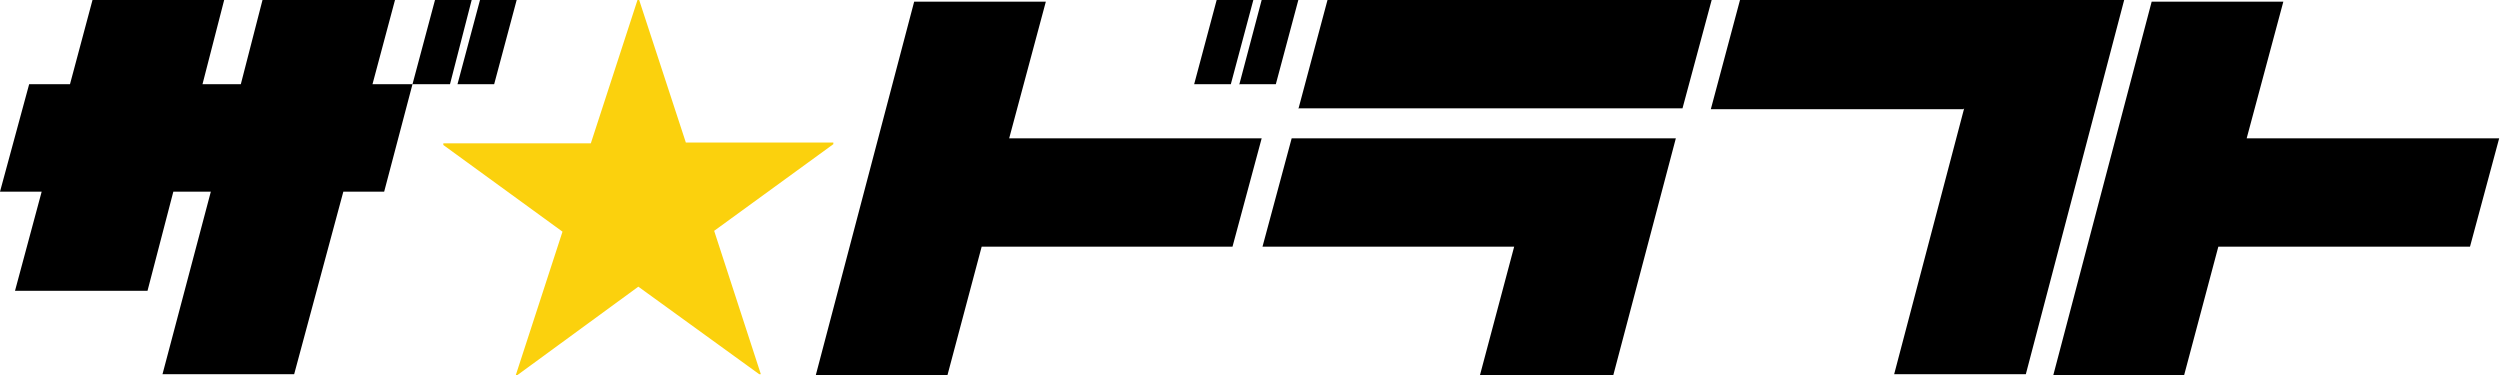
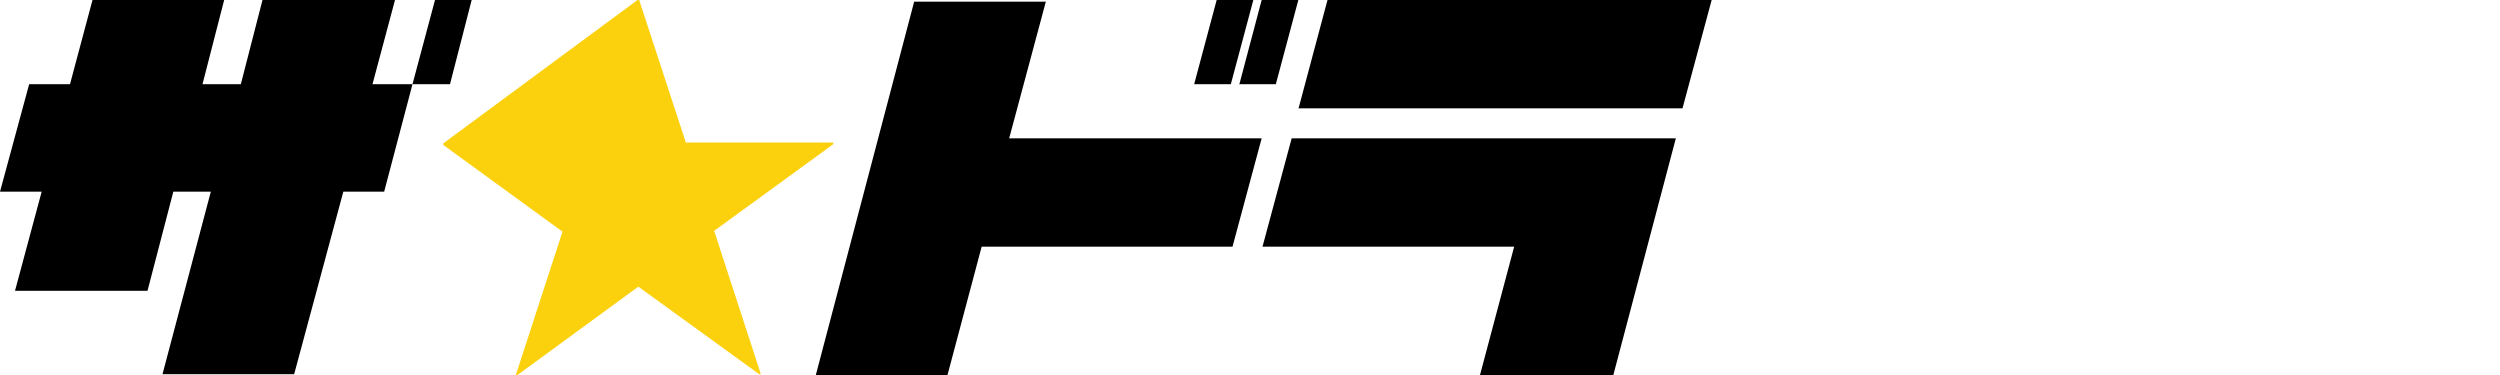
<svg xmlns="http://www.w3.org/2000/svg" id="_レイヤー_1" data-name=" レイヤー 1" version="1.1" viewBox="0 0 300 45">
  <defs>
    <style>
      .cls-1 {
        fill: #fbd10d;
      }

      .cls-1, .cls-2 {
        stroke-width: 0px;
      }

      .cls-2 {
        fill: #000;
      }
    </style>
  </defs>
  <polygon class="cls-2" points="19.5 44.9 25.3 23 20.8 23 17.7 34.9 1.8 34.9 5 23 0 23 3.5 10.1 8.4 10.1 11.1 0 26.9 0 24.3 10.1 28.9 10.1 31.5 0 47.4 0 44.7 10.1 49.5 10.1 46.1 23 41.2 23 35.3 44.9 19.5 44.9" />
  <polygon class="cls-2" points="49.5 10.1 52.2 0 56.6 0 54 10.1 49.5 10.1" />
-   <polygon class="cls-2" points="59.3 10.1 54.9 10.1 57.6 0 62 0 59.3 10.1" />
  <g>
    <path class="cls-2" d="M148,29.6h-30.2l-4.1,15.4h-15.8L109.7.2h15.8l-4.4,16.4h30.3l-3.5,13h.1ZM146,0h4.4l-2.7,10.1h-4.4l2.7-10.1ZM148.7,10.2l2.7-10.2h4.4l-2.7,10.1h-4.4Z" />
    <path class="cls-2" d="M177.6,45l4.1-15.4h-30.2l3.5-13h46.1l-7.5,28.4h-16ZM155.8,13.1l3.5-13.1h46.1l-3.5,13h-46.1,0Z" />
-     <path class="cls-2" d="M235.6,13.1h-30.3l3.5-13.1h46.1l-11.8,44.9h-15.8l8.4-31.9h0Z" />
-     <path class="cls-2" d="M262.2,45h-15.8L258.2.2h15.8l-4.4,16.4h30.3l-3.5,13h-30.2l-4.1,15.4h.1Z" />
  </g>
-   <path class="cls-1" d="M82.3,17.1h17.7v.2l-14.3,10.4,5.6,17.2h-.2l-14.5-10.5-14.5,10.6h-.2l5.6-17.2-14.3-10.4v-.2h17.7L76.5,0h.2s5.6,17.1,5.6,17.1Z" />
+   <path class="cls-1" d="M82.3,17.1h17.7v.2l-14.3,10.4,5.6,17.2h-.2l-14.5-10.5-14.5,10.6h-.2l5.6-17.2-14.3-10.4v-.2L76.5,0h.2s5.6,17.1,5.6,17.1Z" />
</svg>